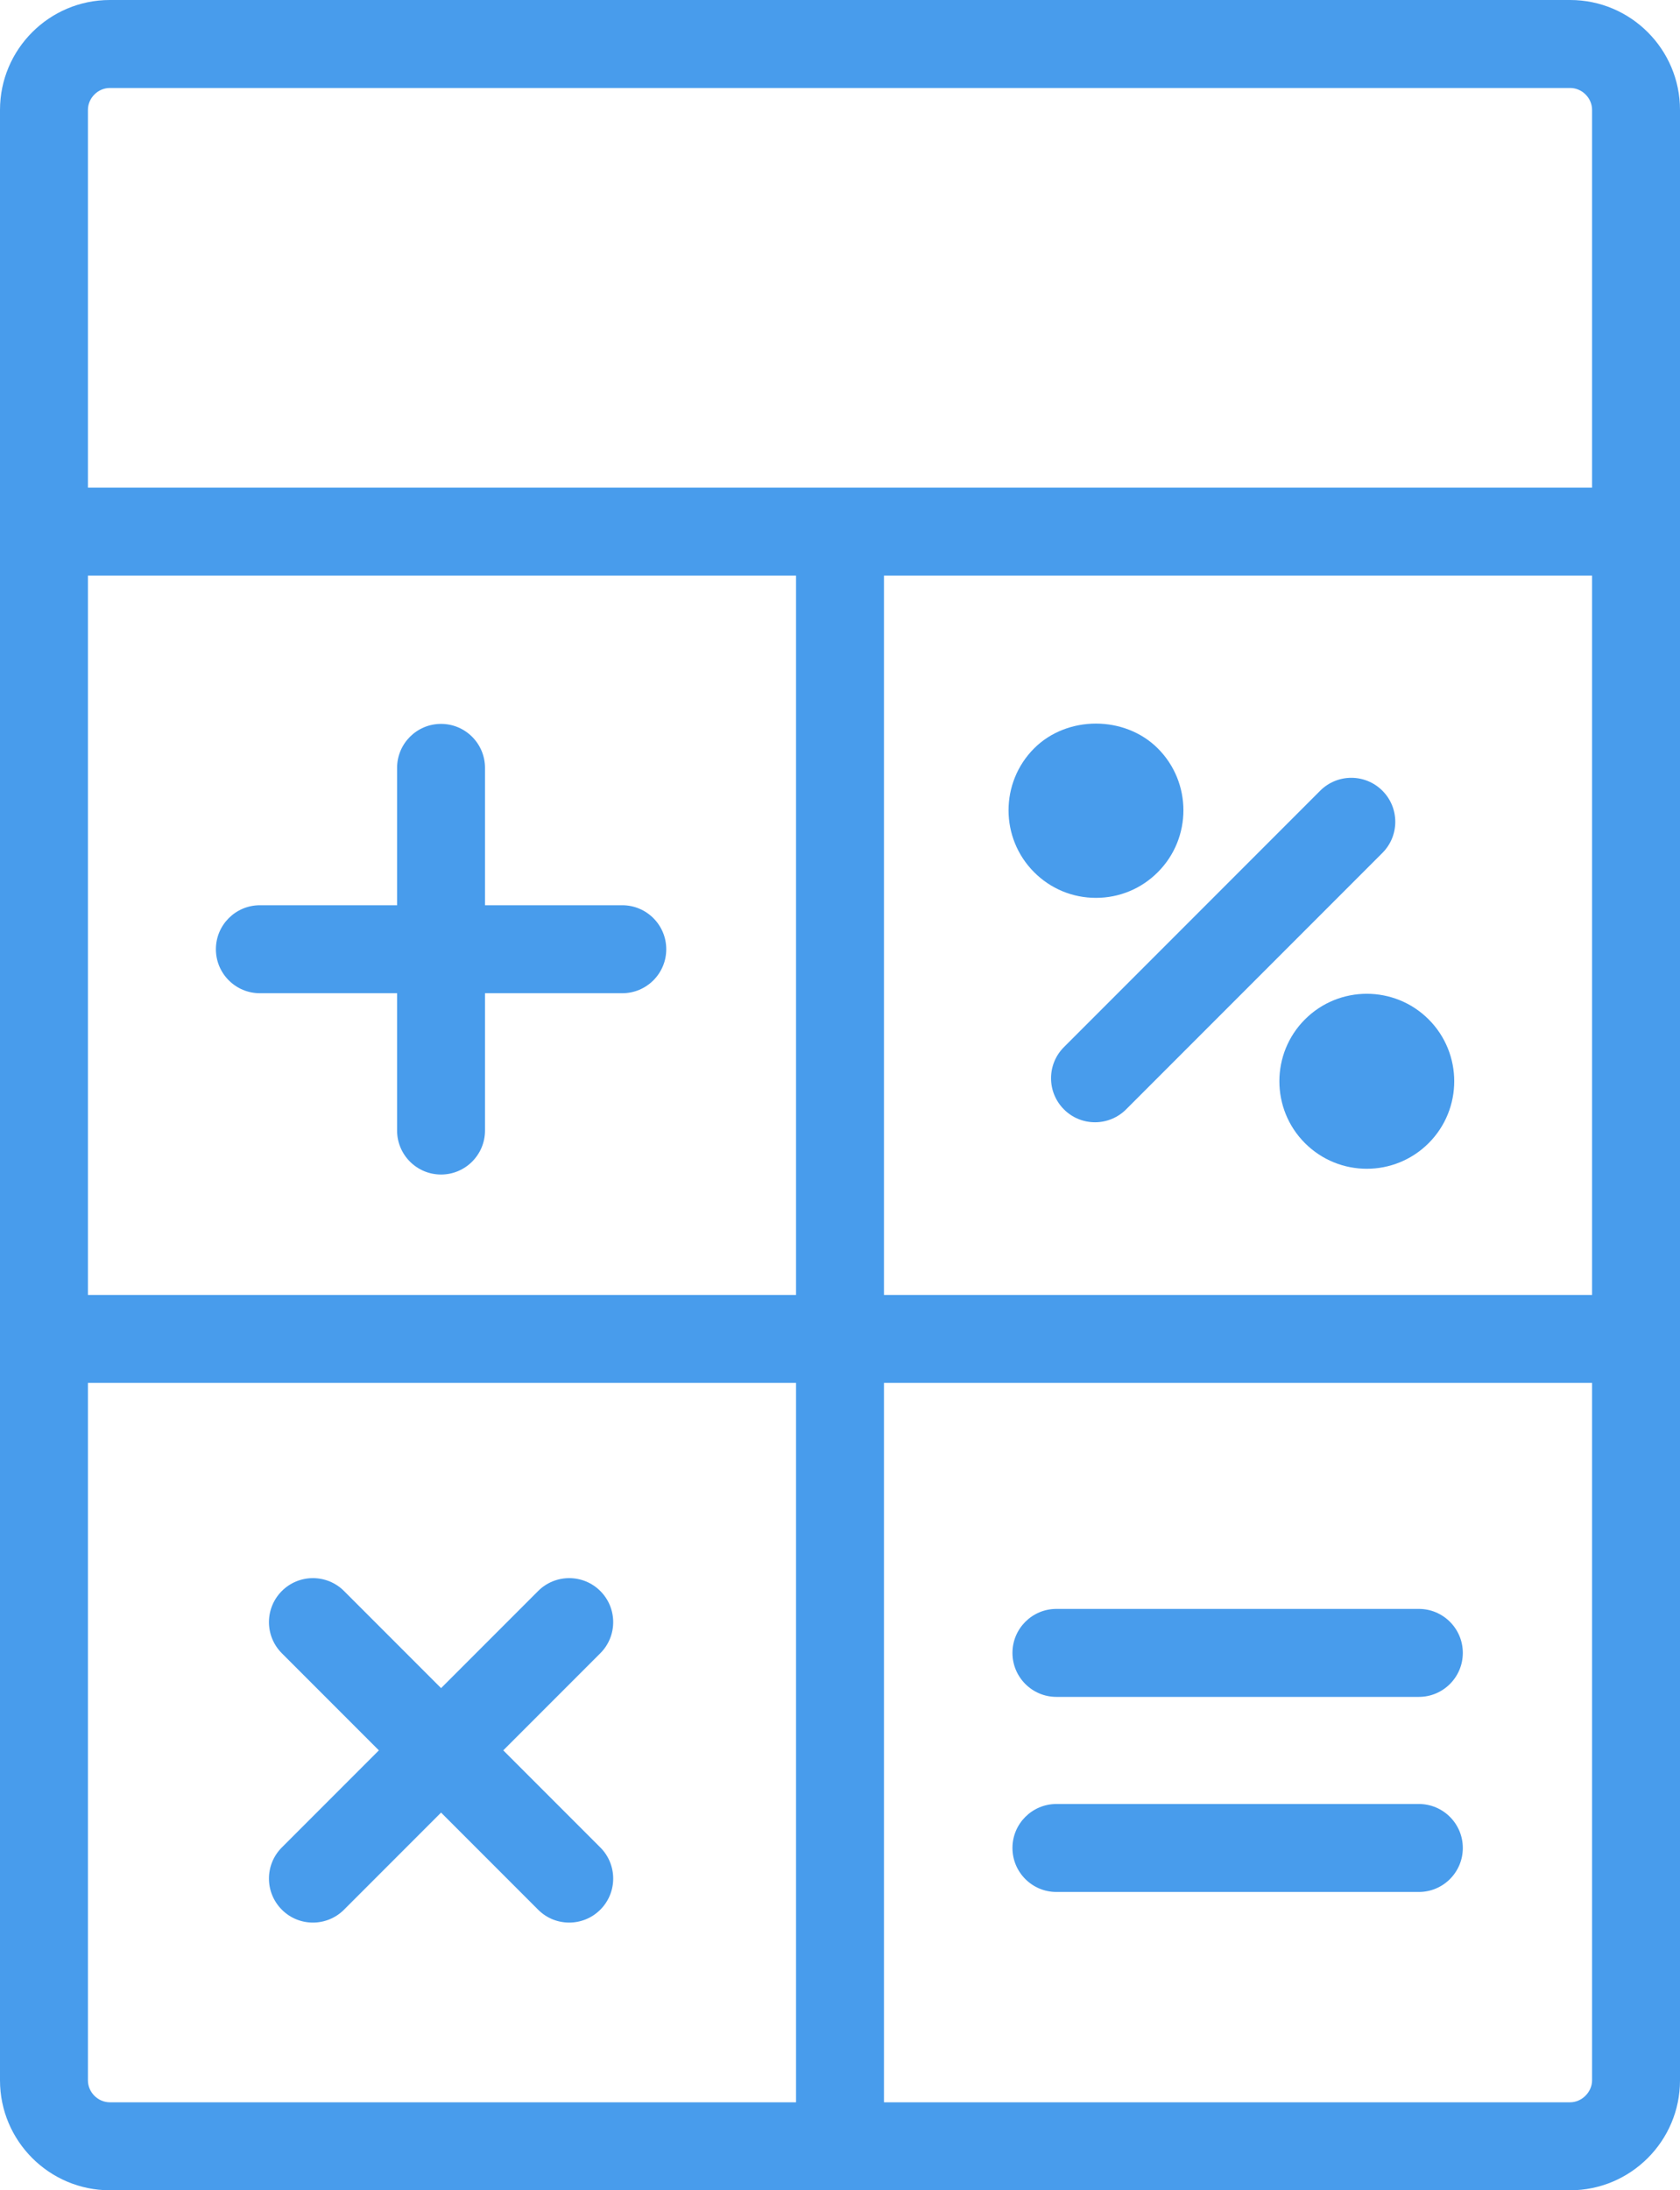
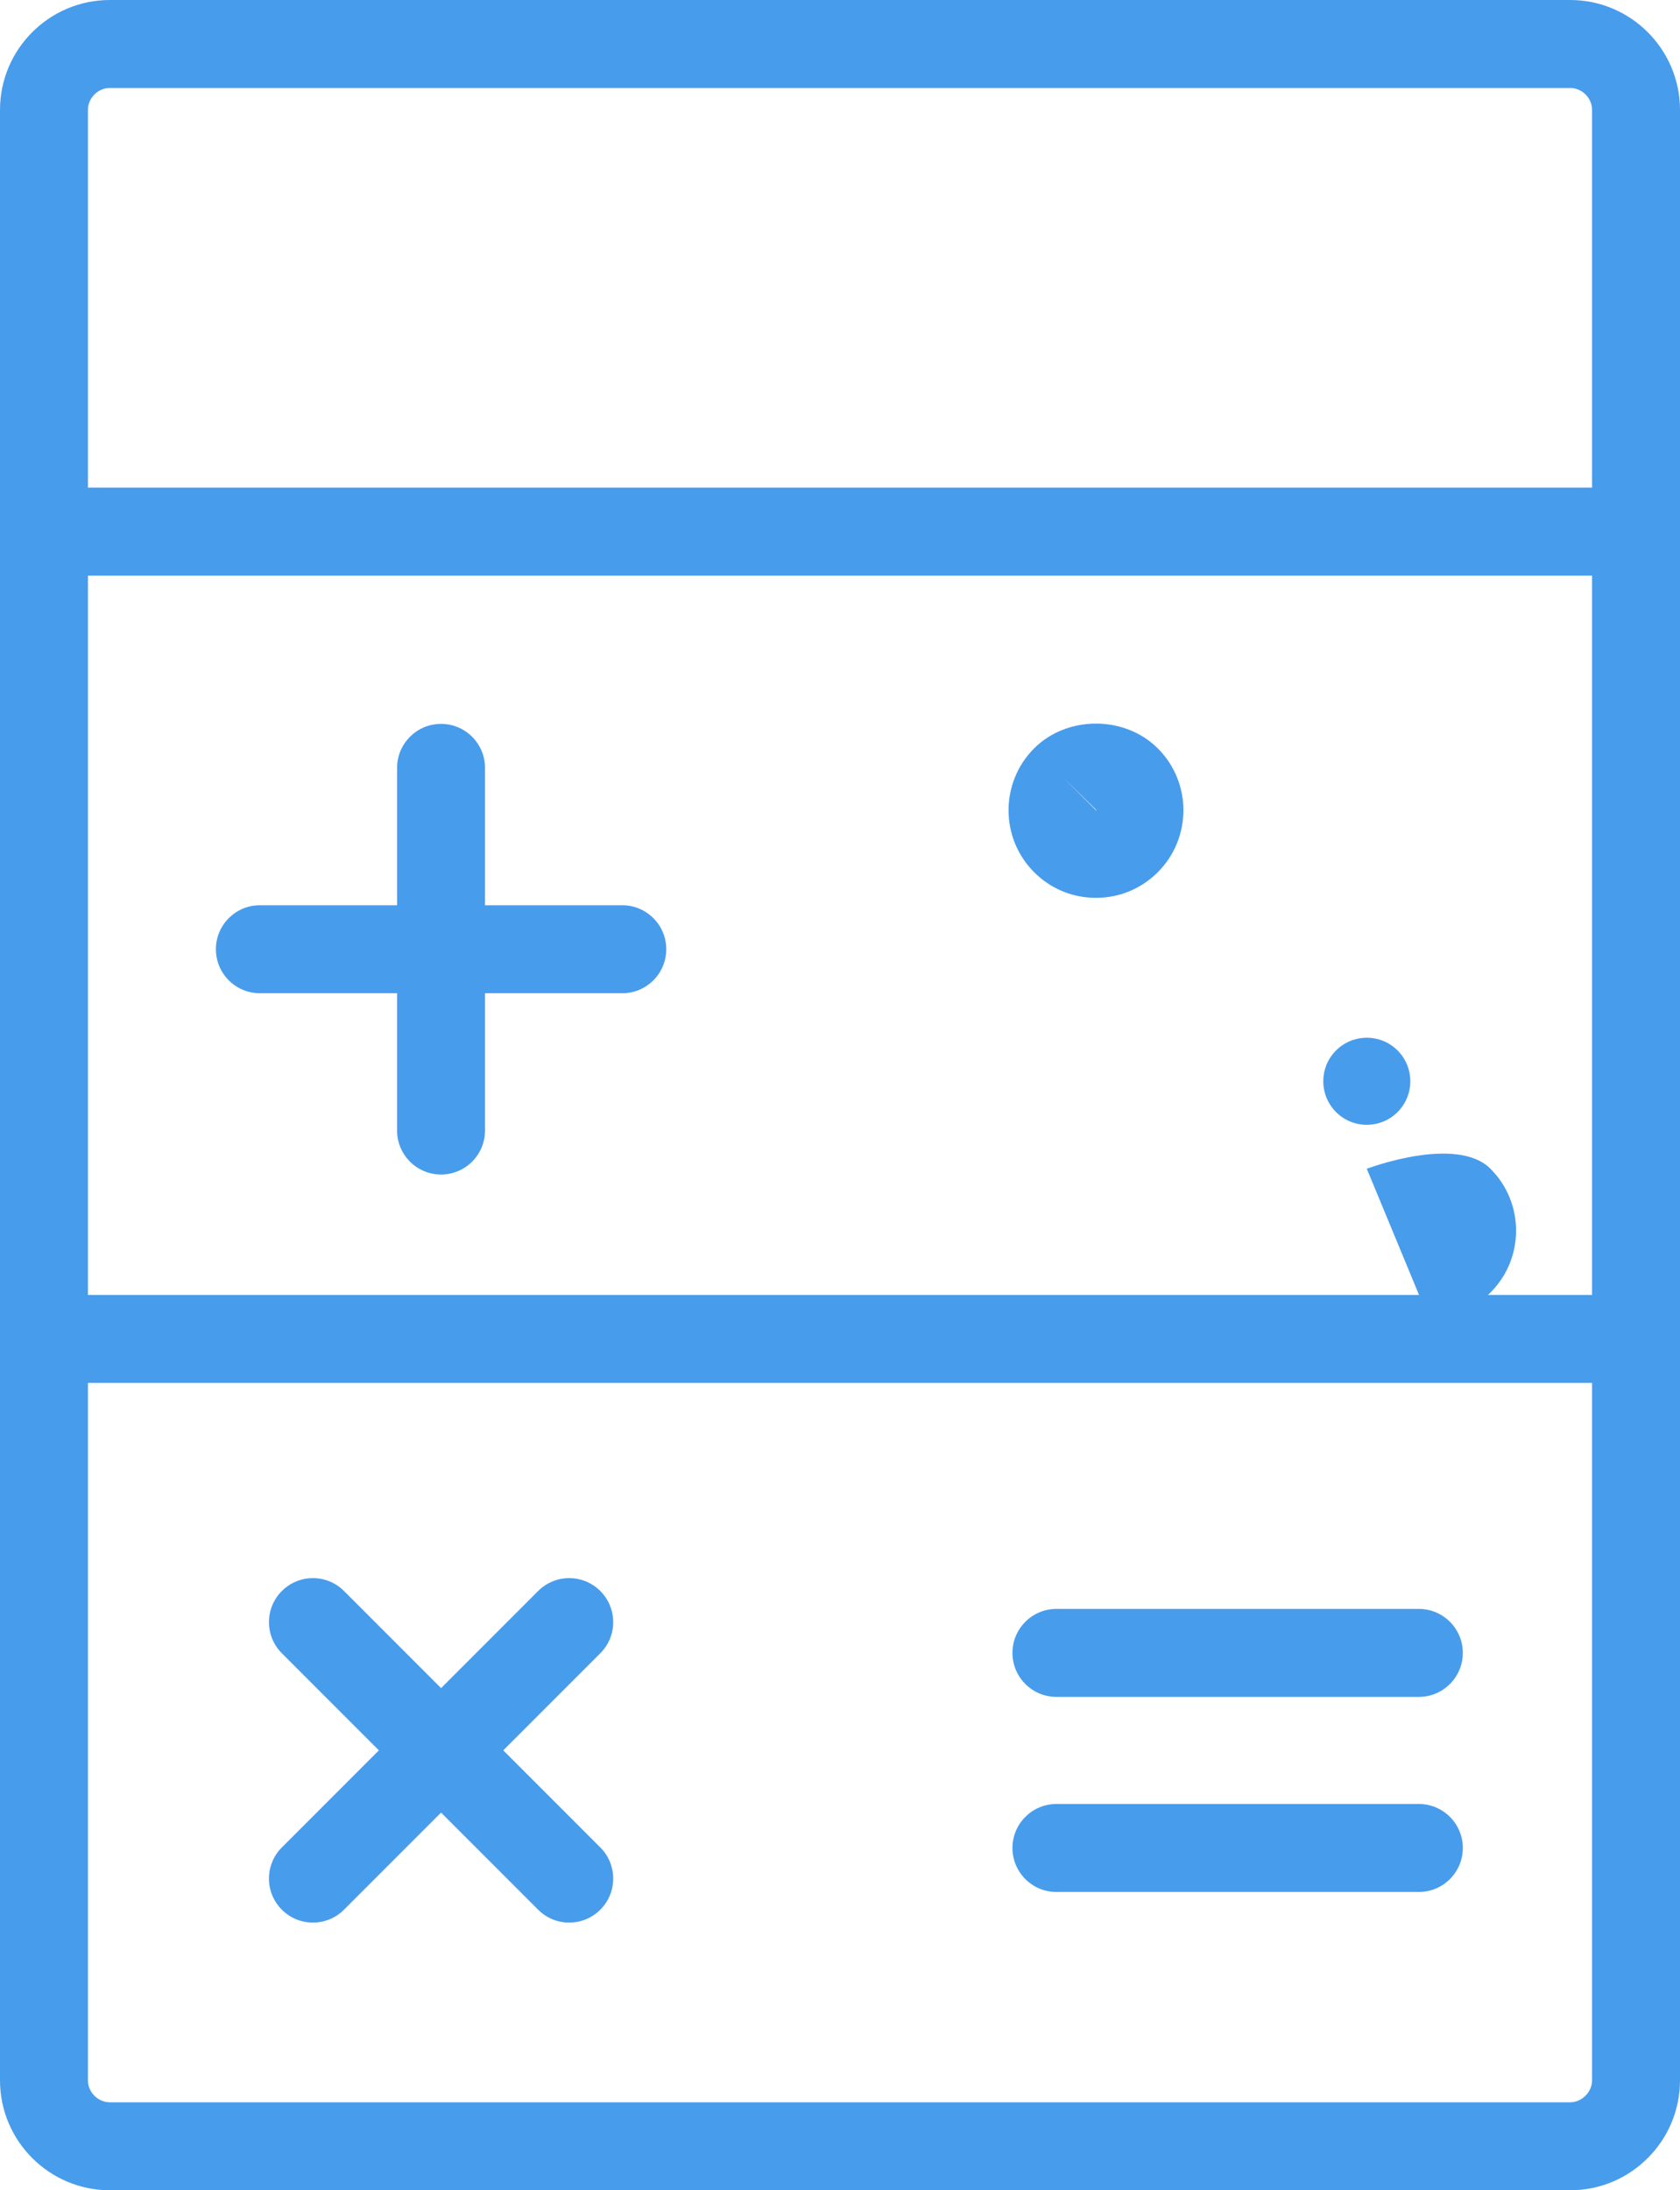
<svg xmlns="http://www.w3.org/2000/svg" id="b" viewBox="0 0 28.66 37.343">
  <defs>
    <style>.d,.e{fill:#489cec;}.e{fill-rule:evenodd;}</style>
  </defs>
  <g id="c">
    <path class="d" d="M26.786,37.343H1.874c-1.033,0-1.874-.841-1.874-1.874V1.874C0,.841.84,0,1.874,0h24.912c1.033,0,1.874.841,1.874,1.874v33.595c0,1.033-.841,1.874-1.874,1.874ZM1.874,1.5c-.203,0-.374.171-.374.374v33.595c0,.203.171.374.374.374h24.912c.199,0,.374-.175.374-.374V1.874c0-.203-.171-.374-.374-.374H1.874Z" />
    <path class="d" d="M7.524,20.025c-.414,0-.75-.336-.75-.75v-6.183c0-.414.336-.75.75-.75s.75.336.75.75v6.183c0,.414-.336.75-.75.75Z" />
    <path class="d" d="M10.616,16.934h-6.183c-.414,0-.75-.336-.75-.75s.336-.75.75-.75h6.183c.414,0,.75.336.75.75s-.336.75-.75.75Z" />
-     <path class="d" d="M18.68,19.134c-.192,0-.384-.073-.53-.22-.293-.293-.293-.768,0-1.061l4.372-4.372c.293-.293.768-.293,1.061,0s.293.768,0,1.061l-4.372,4.372c-.146.146-.338.22-.53.22Z" />
    <path class="d" d="M9.71,32.779c-.192,0-.384-.073-.53-.22l-4.372-4.372c-.293-.293-.293-.768,0-1.061s.768-.293,1.061,0l4.372,4.372c.293.293.293.768,0,1.061-.146.146-.338.22-.53.22Z" />
    <path class="d" d="M5.338,32.779c-.192,0-.384-.073-.53-.22-.293-.293-.293-.768,0-1.061l4.372-4.372c.293-.293.768-.293,1.061,0s.293.768,0,1.061l-4.372,4.372c-.146.146-.338.22-.53.22Z" />
    <path class="d" d="M27.773,23.578H.886c-.414,0-.75-.336-.75-.75s.336-.75.75-.75h26.887c.414,0,.75.336.75.75s-.336.75-.75.75Z" />
-     <path class="d" d="M14.33,37.022c-.414,0-.75-.336-.75-.75V9.385c0-.414.336-.75.75-.75s.75.336.75.75v26.888c0,.414-.336.75-.75.75Z" />
    <path class="d" d="M24.205,28.931h-6.183c-.414,0-.75-.336-.75-.75s.336-.75.75-.75h6.183c.414,0,.75.336.75.75s-.336.75-.75.75Z" />
    <path class="d" d="M24.205,32.257h-6.183c-.414,0-.75-.336-.75-.75s.336-.75.75-.75h6.183c.414,0,.75.336.75.75s-.336.75-.75.75Z" />
-     <path class="e" d="M18.172,13.29c-.29.29-.29.76,0,1.05.29.29.76.29,1.05,0,.29-.29.29-.76,0-1.05-.29-.29-.76-.29-1.05,0h0Z" />
    <path class="d" d="M18.696,15.308c-.398,0-.773-.155-1.055-.438-.581-.582-.581-1.528,0-2.11h0c.564-.565,1.548-.563,2.111,0,.582.582.582,1.528,0,2.11-.281.282-.656.438-1.055.438ZM18.171,13.29l.531.53s.003-.007,0-.011l-.531-.52Z" />
    <path class="e" d="M22.792,17.91c-.29.29-.29.76,0,1.05.29.29.76.29,1.05,0,.29-.29.29-.76,0-1.05-.29-.29-.76-.29-1.05,0h0Z" />
-     <path class="d" d="M23.317,19.927c-.382,0-.764-.146-1.055-.437-.582-.582-.582-1.528,0-2.11s1.528-.582,2.11,0,.582,1.528,0,2.11c-.291.291-.673.437-1.055.437ZM22.792,17.91l.53.53s.003-.008,0-.011l-.53-.52Z" />
+     <path class="d" d="M23.317,19.927s1.528-.582,2.11,0,.582,1.528,0,2.11c-.291.291-.673.437-1.055.437ZM22.792,17.91l.53.53s.003-.008,0-.011l-.53-.52Z" />
    <path class="d" d="M27.773,9.814H.886c-.414,0-.75-.336-.75-.75s.336-.75.75-.75h26.887c.414,0,.75.336.75.75s-.336.75-.75.75Z" />
  </g>
</svg>